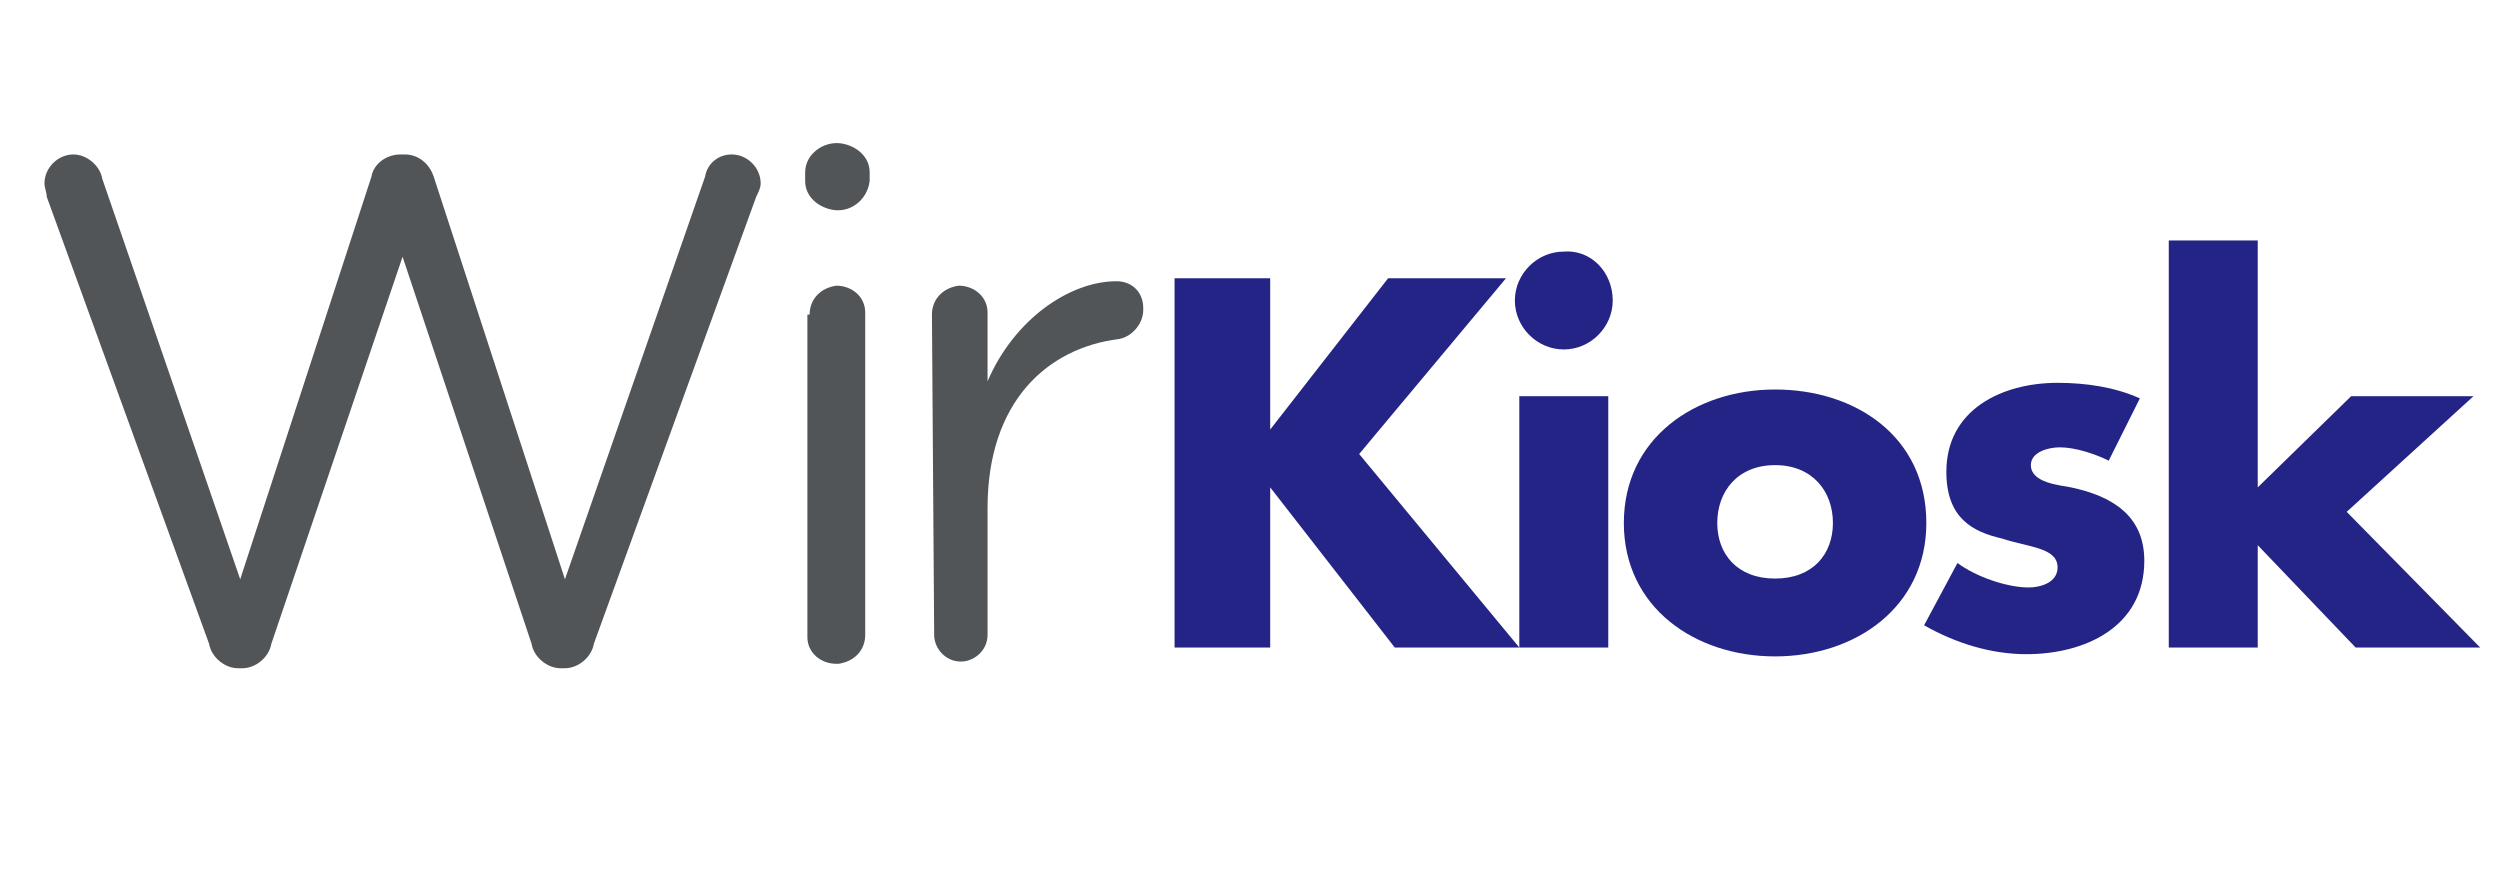
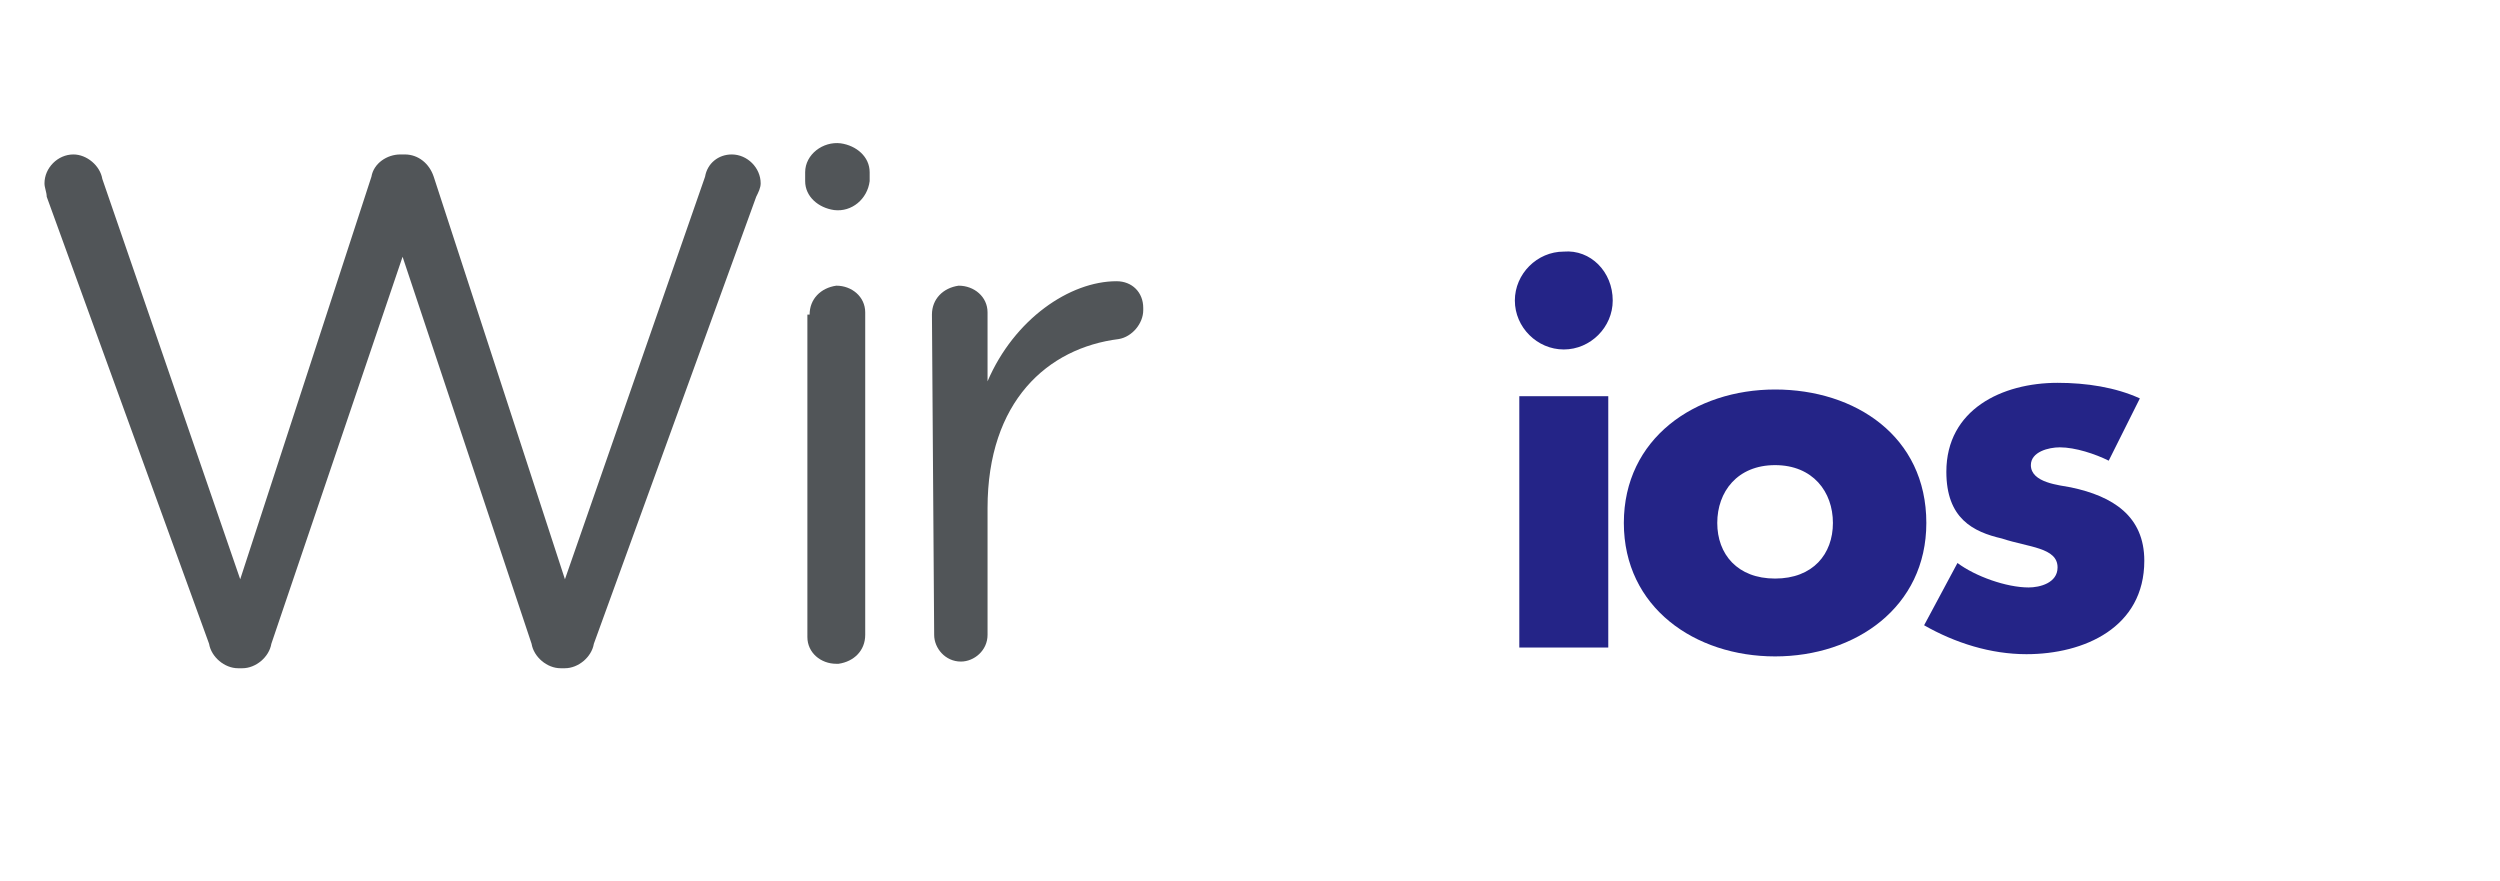
<svg xmlns="http://www.w3.org/2000/svg" xmlns:xlink="http://www.w3.org/1999/xlink" version="1.1" id="Layer_1" x="0px" y="0px" viewBox="0 0 112.4 39.6" style="enable-background:new 0 0 112.4 39.6;" xml:space="preserve">
  <style type="text/css">
	.st0{clip-path:url(#SVGID_2_);}
	.st1{fill:none;stroke:#515558;stroke-width:2;}
	.st2{fill:#515558;}
	.st3{enable-background:new    ;}
	.st4{fill:#242487;}
</style>
  <g transform="translate(-219.35 -3030.314)">
    <g>
      <defs>
-         <polygon id="SVGID_1_" points="253.8,3032.1 253.8,3035.6 262.8,3035.6 262.8,3062.5 253.2,3062.5 253.2,3069.9 280.6,3069.9      279.5,3030.3    " />
-       </defs>
+         </defs>
      <clipPath id="SVGID_2_">
        <use xlink:href="#SVGID_1_" style="overflow:visible;" />
      </clipPath>
      <g transform="translate(251.208 3030.314)" class="st0">
        <path class="st1" d="M8.2,3.7h12.2c1.3,0,2.4,1.1,2.4,2.4l0,0v28.1c0,1.3-1.1,2.4-2.4,2.4h0H8.2c-1.3,0-2.4-1.1-2.4-2.4     c0,0,0,0,0,0V6.1C5.8,4.7,6.9,3.7,8.2,3.7C8.2,3.7,8.2,3.7,8.2,3.7z" />
      </g>
    </g>
    <g transform="translate(219.35 3036.758)">
      <g transform="translate(0 0)">
        <path class="st2" d="M2.1,2.4C2.1,2.2,2,2,2,1.8c0-0.7,0.6-1.3,1.3-1.3c0.6,0,1.2,0.5,1.3,1.1l6.2,18l5.9-18.1     c0.1-0.6,0.7-1,1.3-1h0.2c0.6,0,1.1,0.4,1.3,1l5.9,18.1l6.3-18.1c0.1-0.6,0.6-1,1.2-1c0.7,0,1.3,0.6,1.3,1.3     c0,0.2-0.1,0.4-0.2,0.6l-7.3,20.1c-0.1,0.6-0.7,1.1-1.3,1.1h-0.2c-0.6,0-1.2-0.5-1.3-1.1L18.1,5.1l-5.9,17.4     c-0.1,0.6-0.7,1.1-1.3,1.1h-0.2c-0.6,0-1.2-0.5-1.3-1.1L2.1,2.4z" />
        <path class="st2" d="M36.2,1.3C36.2,0.5,37-0.1,37.8,0c0.7,0.1,1.3,0.6,1.3,1.3v0.4c-0.1,0.8-0.8,1.4-1.6,1.3     c-0.7-0.1-1.3-0.6-1.3-1.3V1.3z M36.4,7.7c0-0.7,0.5-1.2,1.2-1.3c0.7,0,1.3,0.5,1.3,1.2c0,0,0,0,0,0v14.5c0,0.7-0.5,1.2-1.2,1.3     c0,0,0,0-0.1,0c-0.7,0-1.3-0.5-1.3-1.2c0,0,0,0,0,0V7.7z" />
        <path class="st2" d="M41.9,7.7c0-0.7,0.5-1.2,1.2-1.3c0.7,0,1.3,0.5,1.3,1.2c0,0,0,0,0,0v3.1c1.2-2.8,3.7-4.5,5.8-4.5     c0.7,0,1.2,0.5,1.2,1.2c0,0,0,0.1,0,0.1c0,0.6-0.5,1.2-1.1,1.3c-3.2,0.4-5.9,2.8-5.9,7.6v5.7c0,0.7-0.6,1.2-1.2,1.2     c-0.7,0-1.2-0.6-1.2-1.2L41.9,7.7z" />
        <g transform="translate(49.408 4.668)">
          <g transform="translate(0)">
            <g class="st3">
-               <path class="st4" d="M13,1.4h5.3l-6.6,7.9l7.2,8.7h-5.6l-5.6-7.2h0V18H3.4V1.4h4.3v6.8h0L13,1.4z" />
              <path class="st4" d="M23.1,2.4c0,1.2-1,2.2-2.2,2.2c-1.2,0-2.2-1-2.2-2.2s1-2.2,2.2-2.2C22.1,0.1,23.1,1.1,23.1,2.4z M22.9,18        h-4V6.7h4V18z" />
              <path class="st4" d="M37.2,12.4c0,3.8-3.2,6-6.8,6c-3.6,0-6.8-2.2-6.8-6s3.2-6,6.8-6S37.2,8.5,37.2,12.4z M27.8,12.4        c0,1.4,0.9,2.5,2.6,2.5s2.6-1.1,2.6-2.5c0-1.4-0.9-2.6-2.6-2.6S27.8,11,27.8,12.4z" />
              <path class="st4" d="M45.4,9.6c-0.6-0.3-1.5-0.6-2.2-0.6c-0.5,0-1.3,0.2-1.3,0.8c0,0.8,1.3,0.9,1.8,1c1.9,0.4,3.3,1.3,3.3,3.3        c0,3-2.7,4.2-5.3,4.2c-1.6,0-3.2-0.5-4.6-1.3l1.5-2.8c0.8,0.6,2.2,1.1,3.2,1.1c0.5,0,1.3-0.2,1.3-0.9c0-0.9-1.3-0.9-2.5-1.3        c-1.3-0.3-2.5-0.9-2.5-3c0-2.8,2.5-4,5-4c1.3,0,2.6,0.2,3.7,0.7L45.4,9.6z" />
-               <path class="st4" d="M52.1,10.8l4.2-4.1h5.5l-5.7,5.2l6,6.1h-5.6l-4.4-4.6V18h-4V-0.3h4V10.8z" />
            </g>
          </g>
        </g>
      </g>
    </g>
  </g>
</svg>